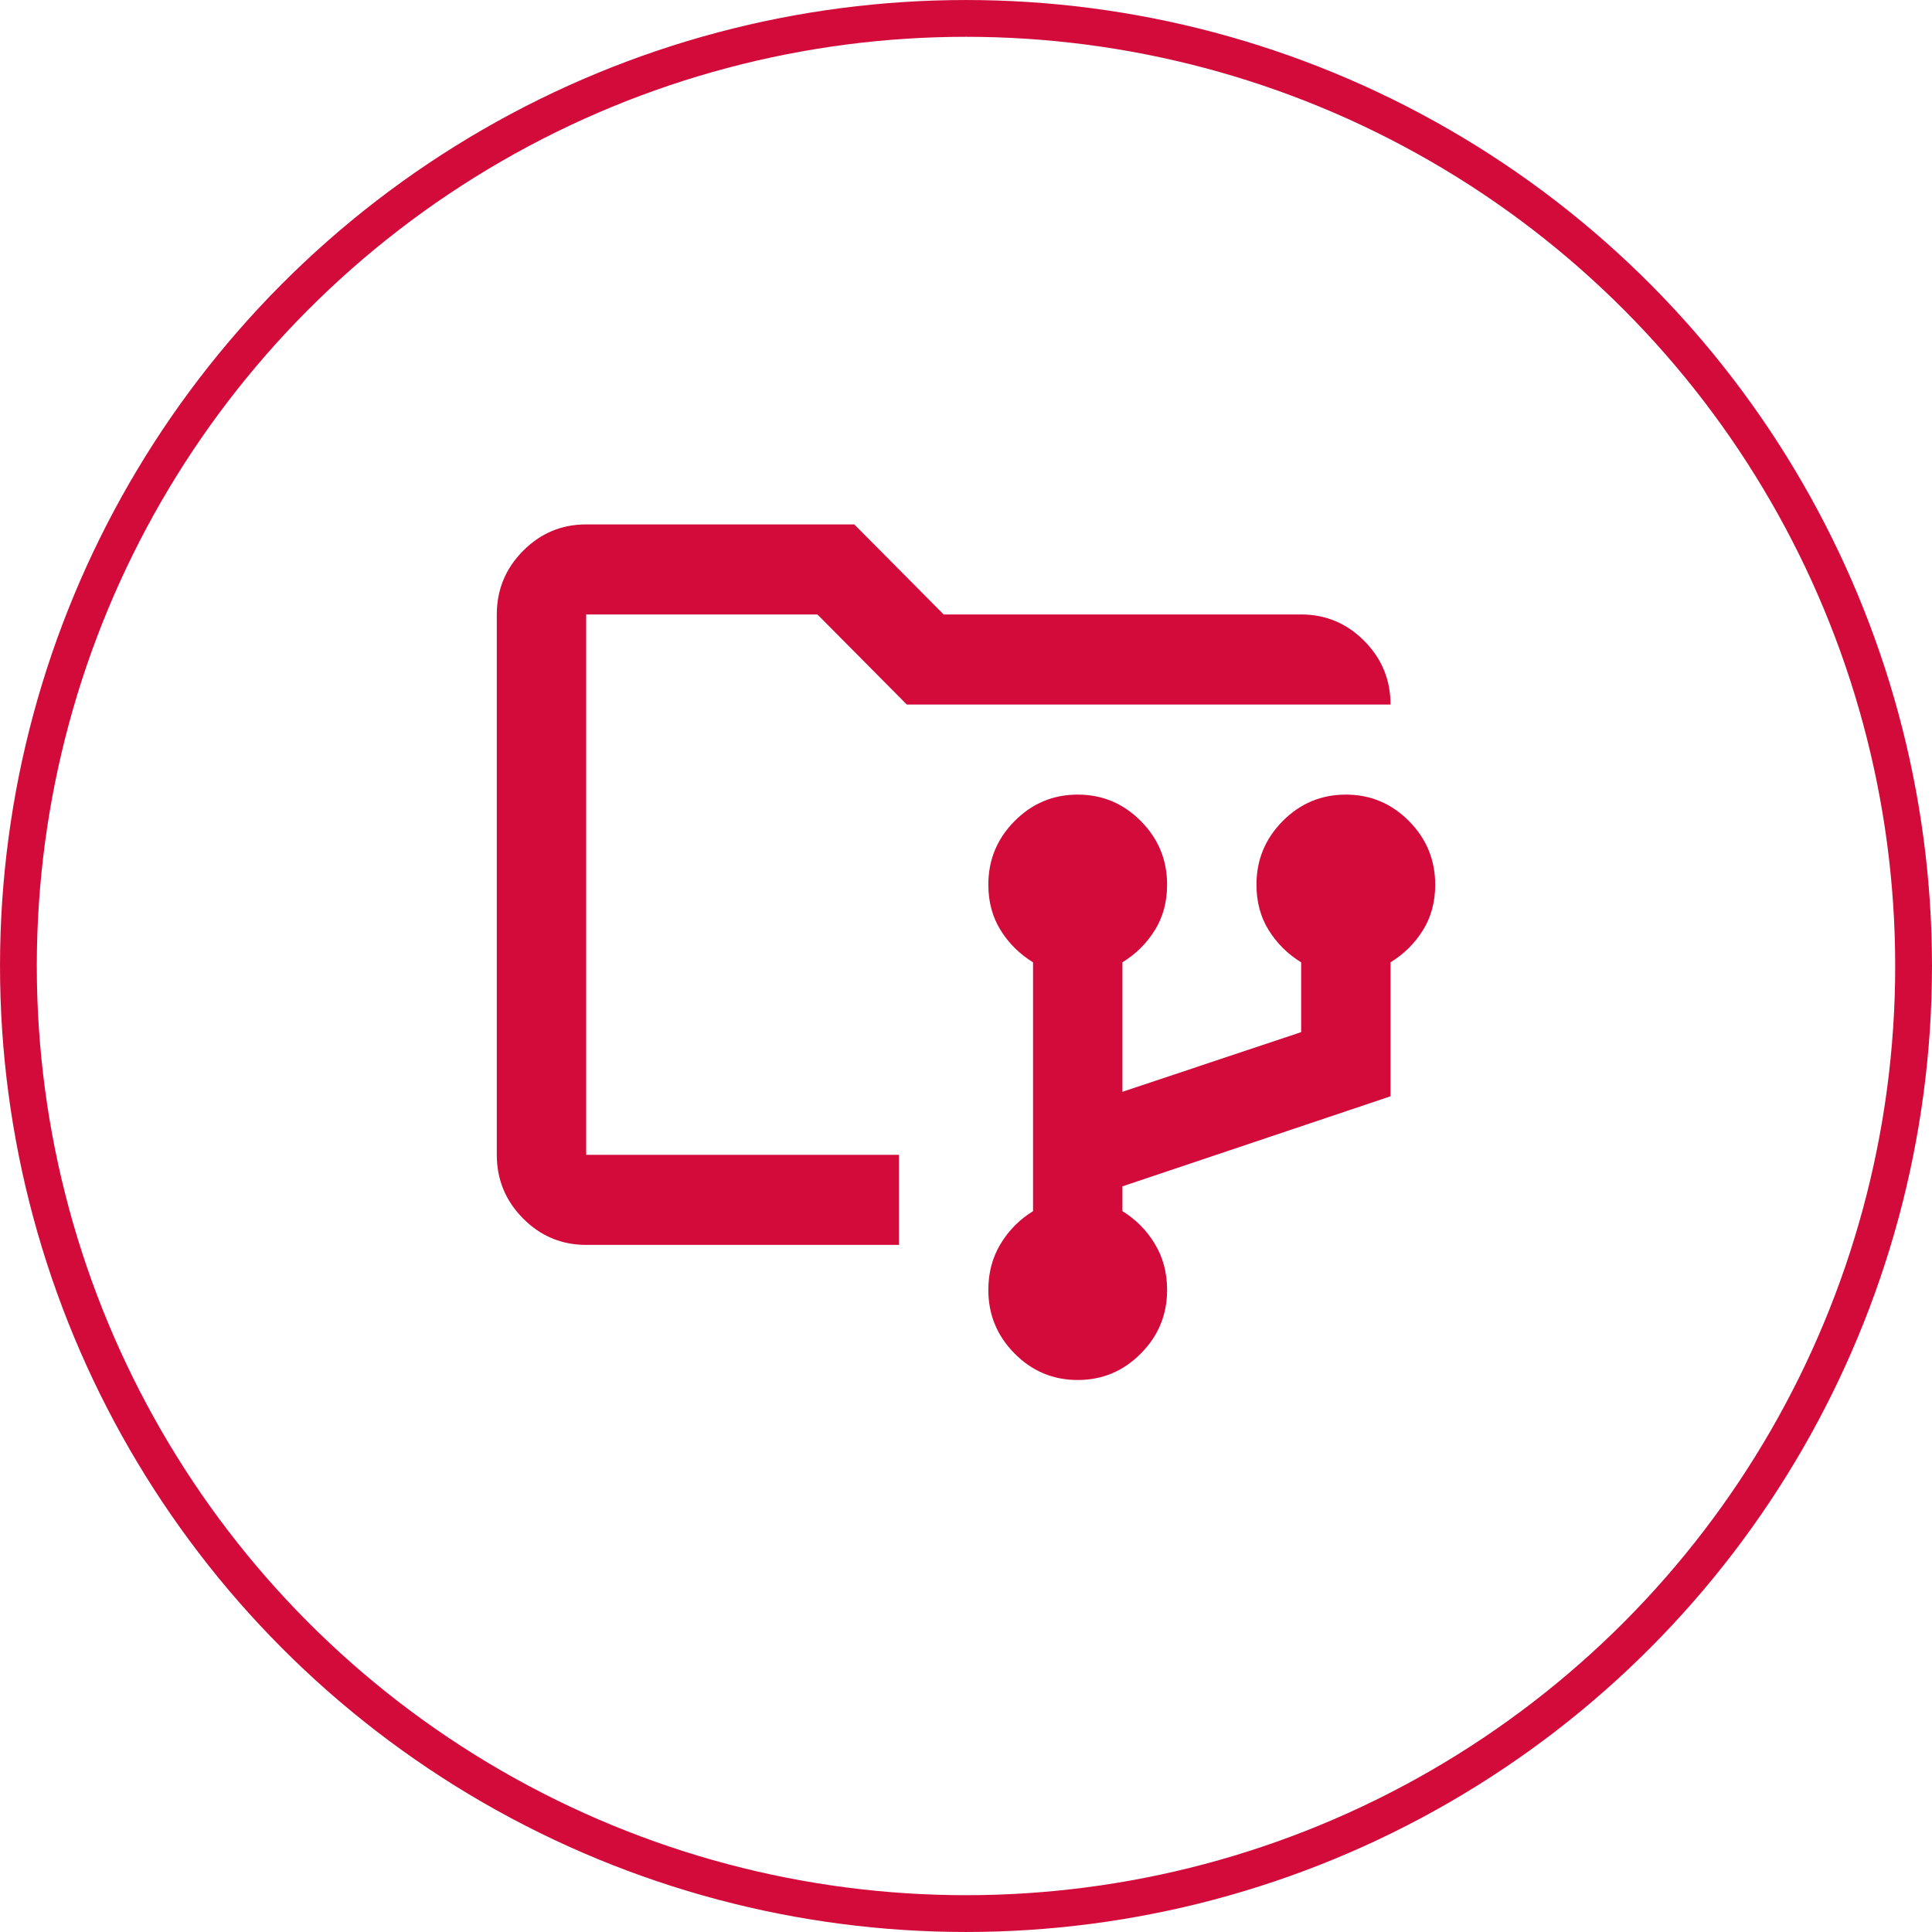
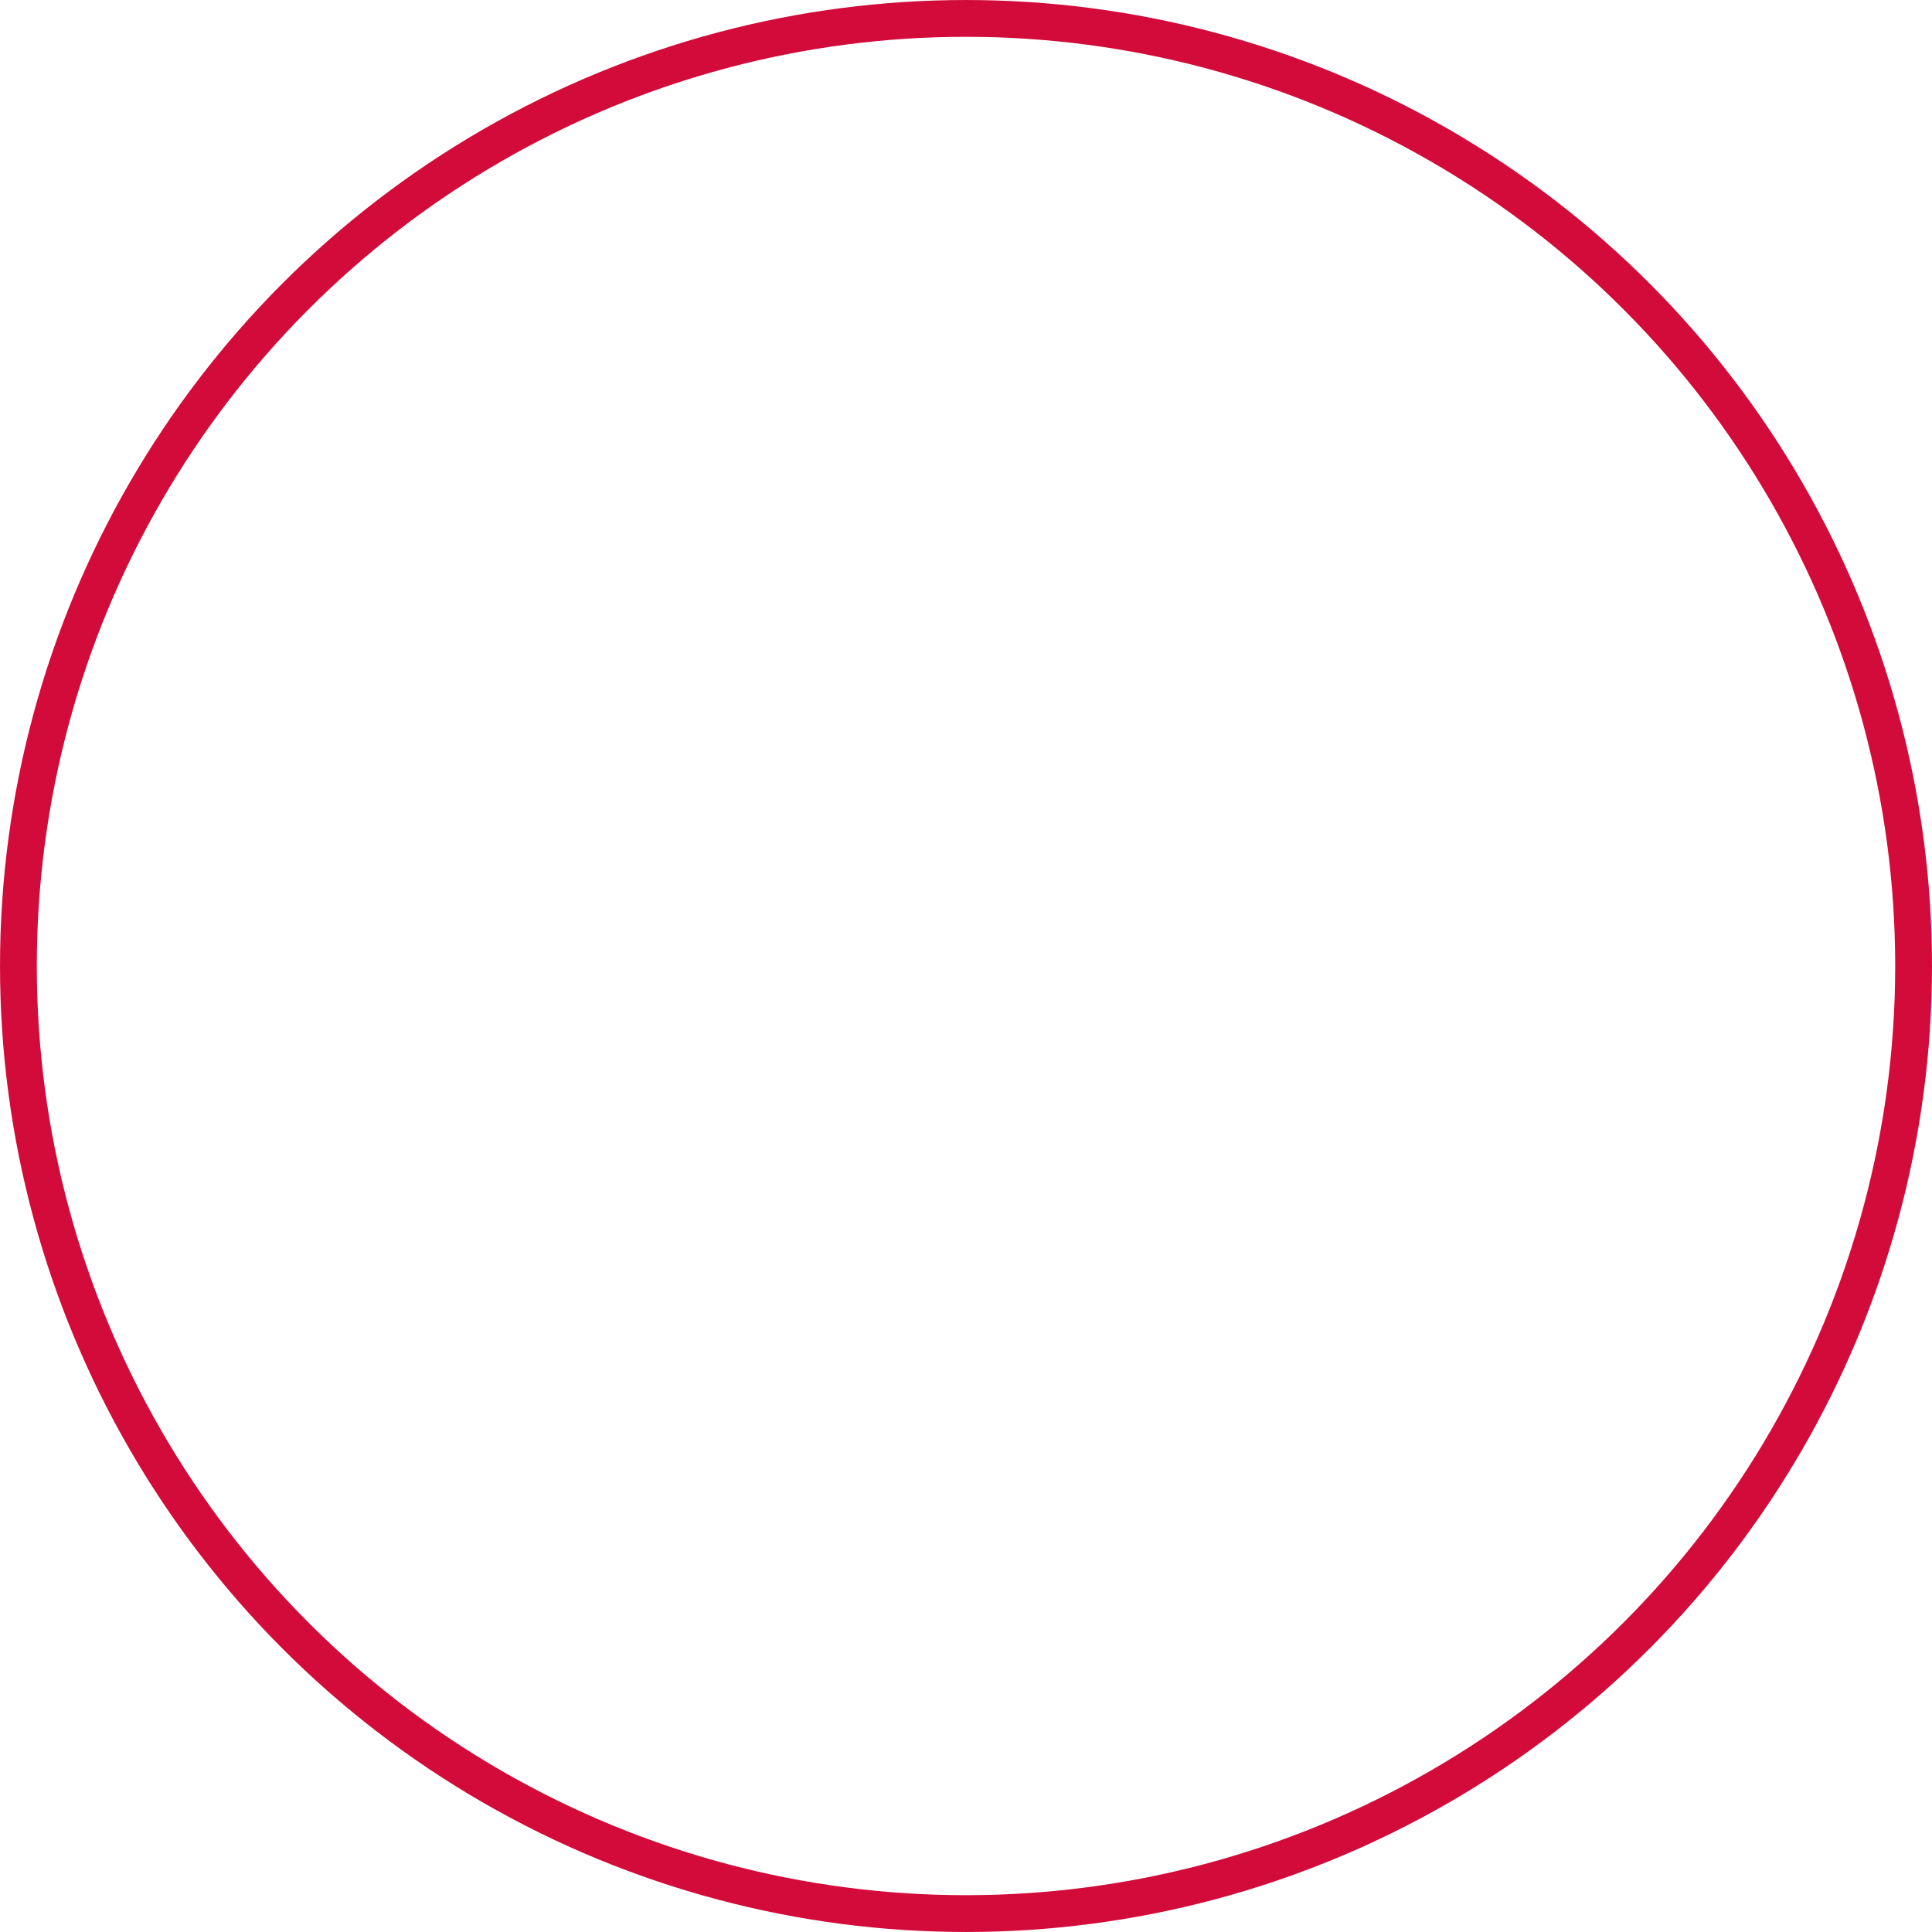
<svg xmlns="http://www.w3.org/2000/svg" width="70" height="70" viewBox="0 0 70 70" fill="none">
  <circle cx="35" cy="35" r="34.333" stroke="#D20B3A" stroke-width="1.333" />
-   <path d="M39.048 50C38.157 50 37.395 49.681 36.761 49.041C36.127 48.402 35.809 47.634 35.809 46.737C35.809 46.111 35.958 45.554 36.255 45.065C36.552 44.575 36.943 44.181 37.429 43.882V34.867C36.943 34.568 36.552 34.181 36.255 33.705C35.958 33.229 35.809 32.678 35.809 32.053C35.809 31.155 36.127 30.387 36.761 29.748C37.395 29.109 38.157 28.79 39.048 28.79C39.938 28.79 40.7 29.109 41.334 29.748C41.969 30.387 42.286 31.155 42.286 32.053C42.286 32.678 42.137 33.229 41.84 33.705C41.544 34.181 41.152 34.568 40.667 34.867V39.558L47.143 37.396V34.867C46.657 34.568 46.266 34.181 45.969 33.705C45.672 33.229 45.524 32.678 45.524 32.053C45.524 31.155 45.841 30.387 46.475 29.748C47.109 29.109 47.871 28.79 48.762 28.79C49.652 28.79 50.415 29.109 51.049 29.748C51.683 30.387 52 31.155 52 32.053C52 32.678 51.852 33.229 51.555 33.705C51.258 34.181 50.867 34.568 50.381 34.867V39.721L40.667 42.984V43.882C41.152 44.181 41.544 44.575 41.84 45.065C42.137 45.554 42.286 46.111 42.286 46.737C42.286 47.634 41.969 48.402 41.334 49.041C40.7 49.681 39.938 50 39.048 50ZM21.238 45.105C20.348 45.105 19.585 44.786 18.951 44.147C18.317 43.508 18 42.739 18 41.842V22.263C18 21.366 18.317 20.598 18.951 19.959C19.585 19.32 20.348 19 21.238 19H30.952L34.191 22.263H47.143C48.033 22.263 48.796 22.583 49.43 23.222C50.064 23.861 50.381 24.629 50.381 25.526H32.855L29.617 22.263H21.238V41.842H32.571V45.105H21.238Z" fill="#D20B3A" />
</svg>